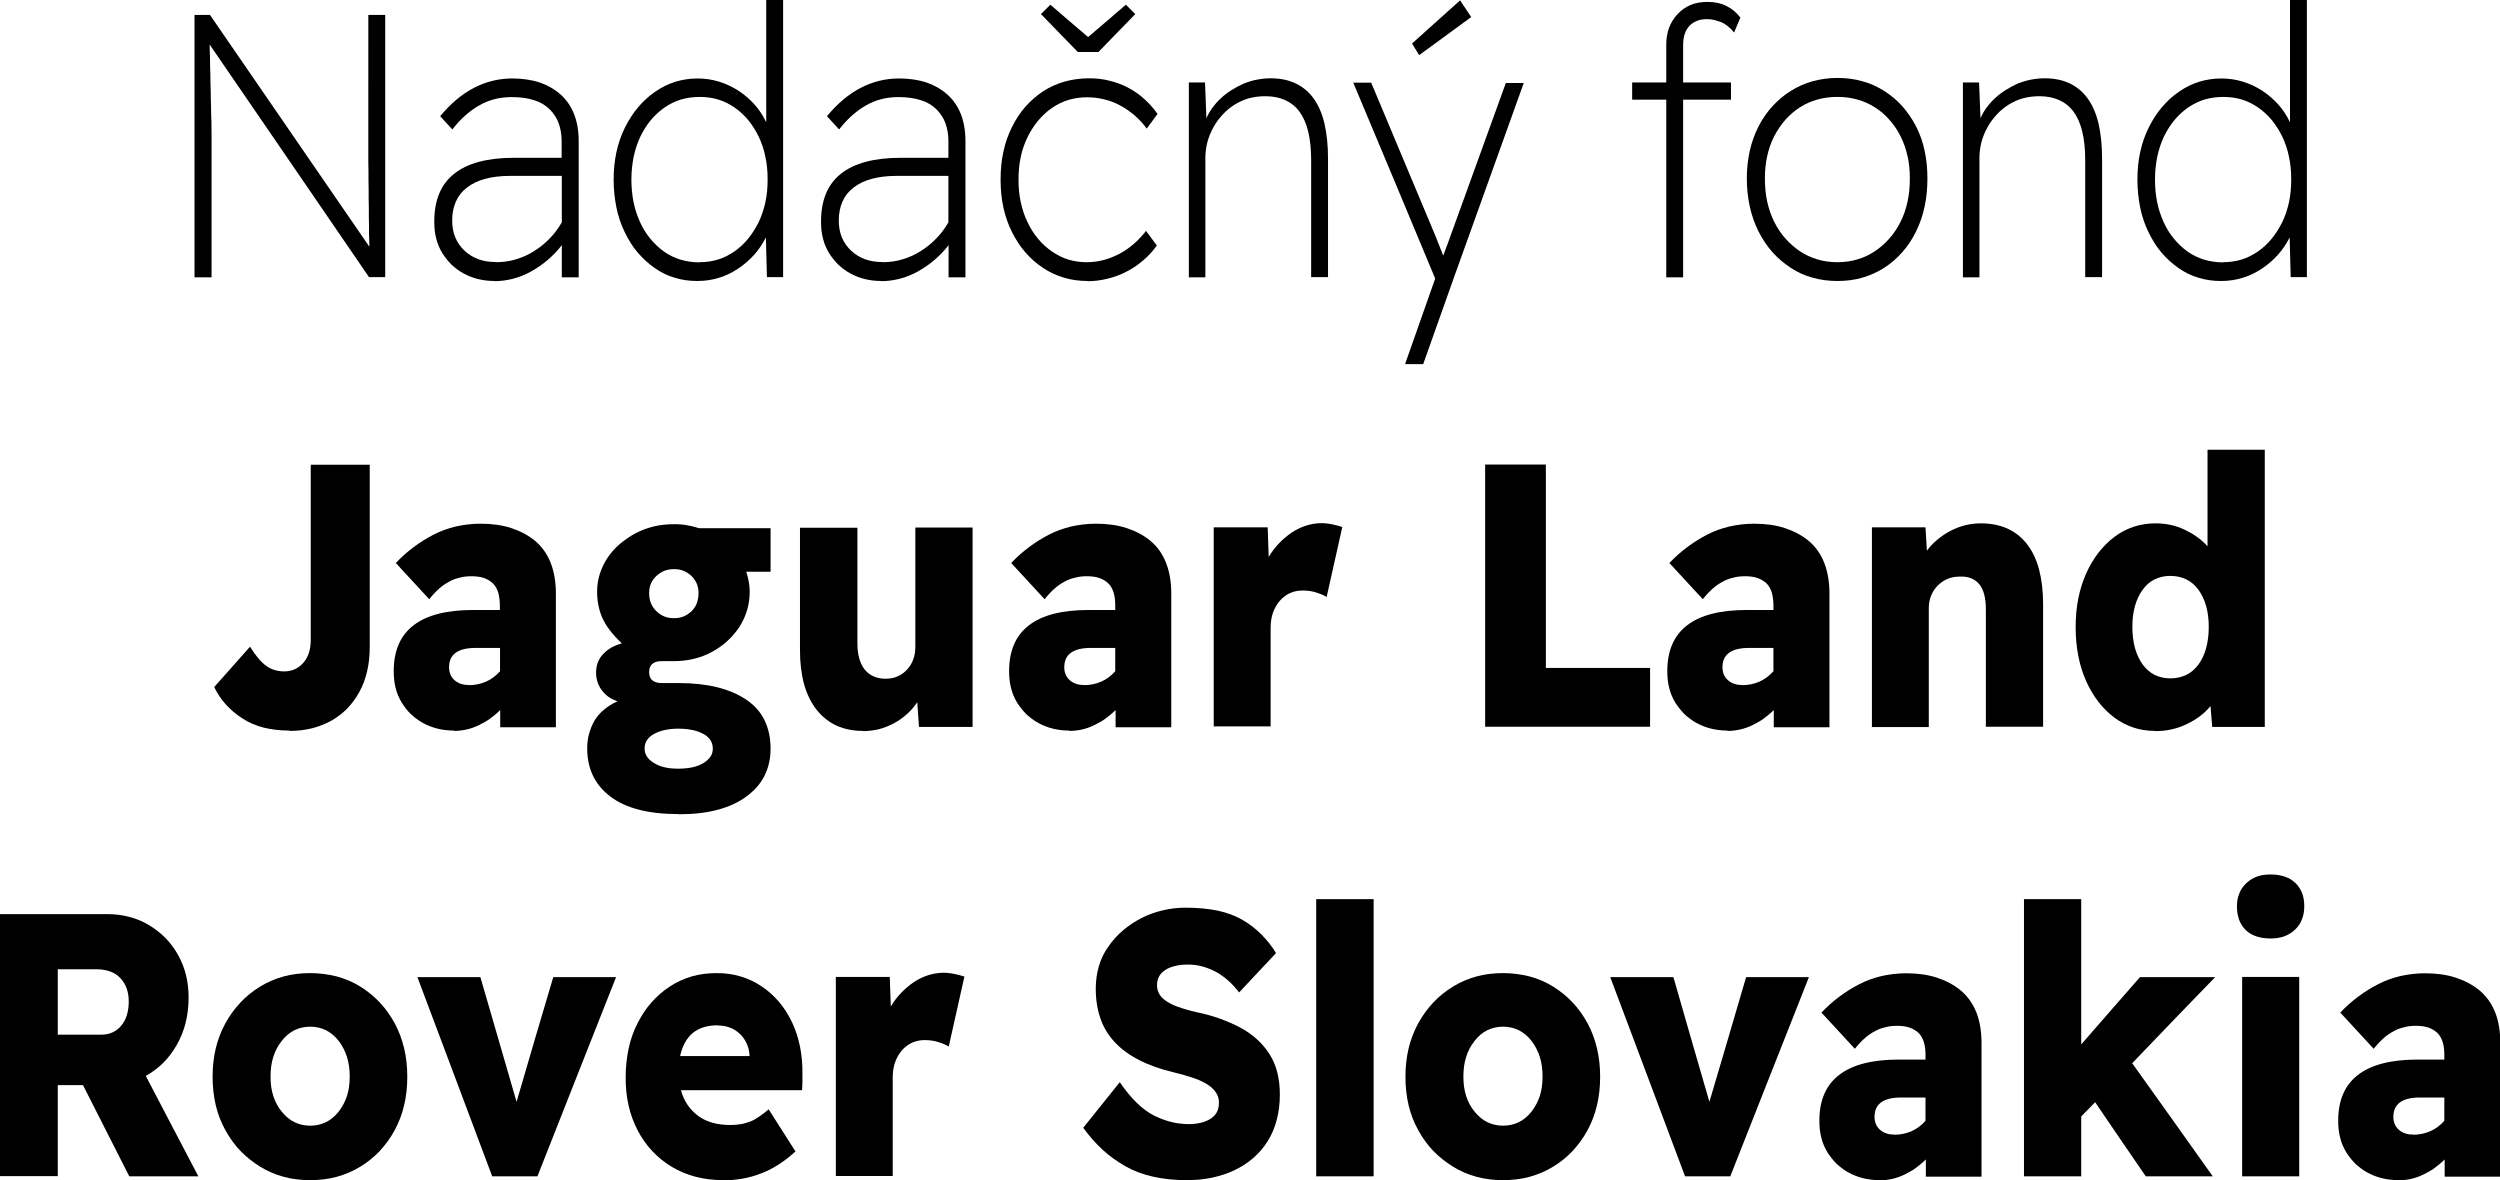
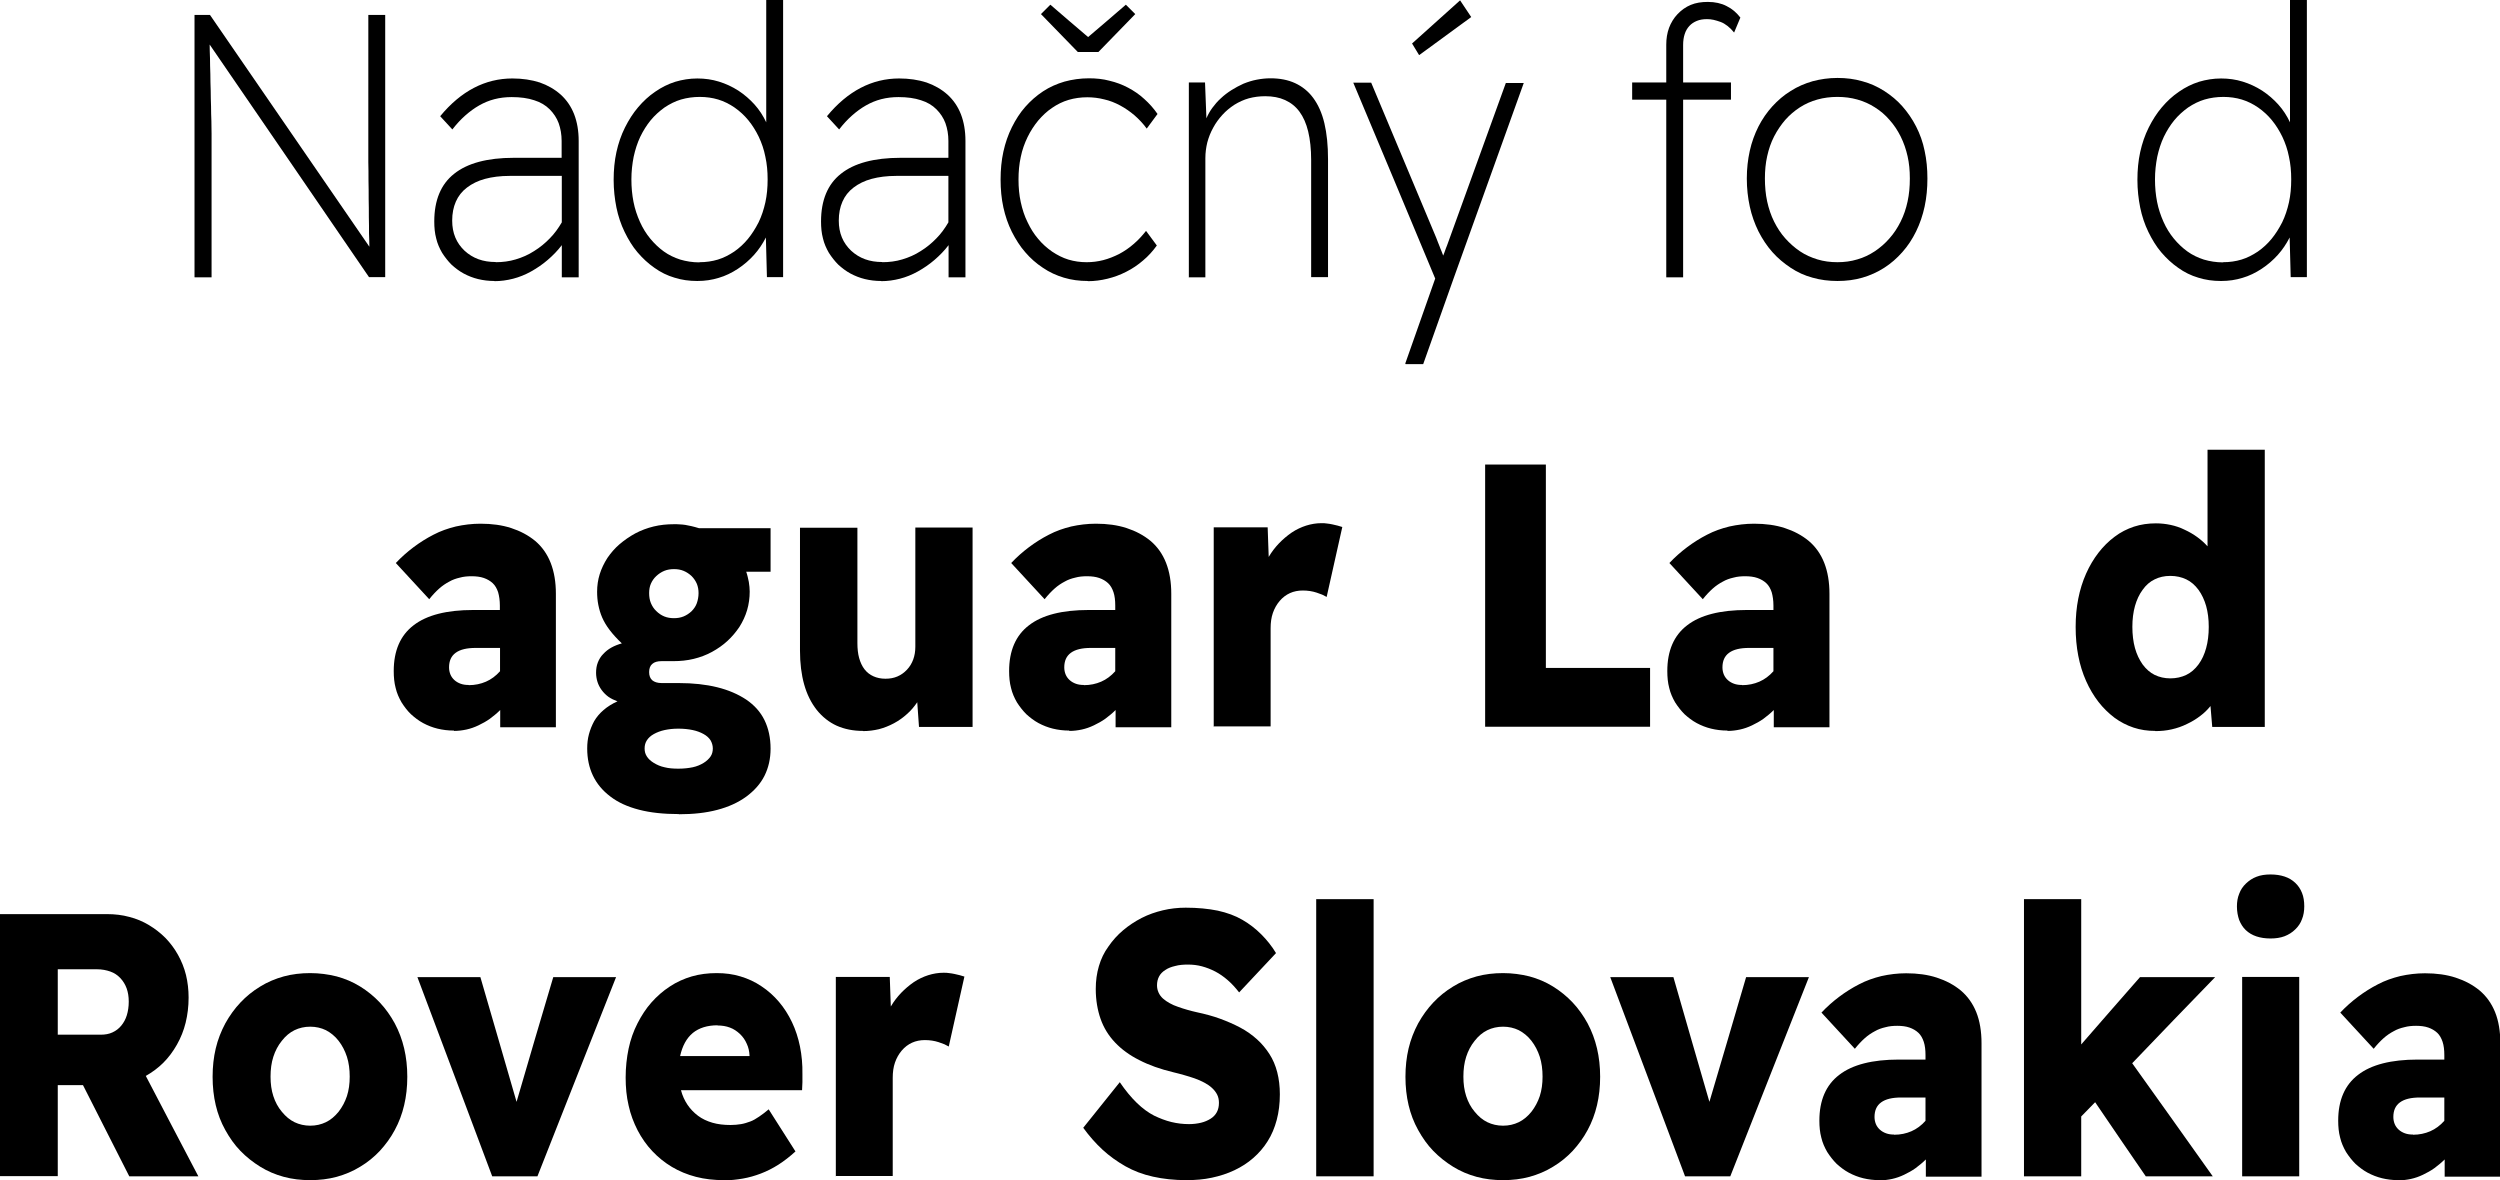
<svg xmlns="http://www.w3.org/2000/svg" id="Layer_2" data-name="Layer 2" viewBox="0 0 143.69 67.83">
  <g id="Layer_1-2" data-name="Layer 1">
    <g>
      <path d="M11.18,15.93V.86h.89l4.58,6.66,4.58,6.66c0-.23-.01-.49-.02-.77,0-.29,0-.6-.01-.94,0-.34,0-.69-.01-1.04,0-.35,0-.71-.01-1.07,0-.36,0-.71-.01-1.04,0-.33,0-.65,0-.96,0-.3,0-.57,0-.81,0-.23,0-.43,0-.6V.86h.97v15.07h-.93l-4.58-6.69-4.58-6.68c0,.25.01.52.02.8,0,.28.01.58.02.9,0,.32.01.63.02.94,0,.31.01.61.02.92,0,.3.01.58.02.84s0,.5.01.72c0,.22,0,.4,0,.54,0,.14,0,.24,0,.31v7.41h-.97Z" />
      <path d="M28.41,16.15c-.33,0-.64-.04-.93-.11-.29-.07-.57-.18-.83-.32-.26-.14-.49-.32-.7-.51-.2-.2-.38-.43-.54-.68-.15-.26-.27-.53-.34-.83-.08-.3-.11-.62-.11-.97,0-1.22.38-2.14,1.14-2.74.76-.61,1.91-.92,3.43-.92h2.75v-.97c0-.37-.06-.71-.17-1.02-.11-.3-.29-.57-.52-.8-.23-.23-.53-.41-.89-.52-.36-.12-.79-.18-1.29-.18-.35,0-.68.04-.99.12-.31.08-.6.2-.88.36-.28.16-.54.35-.8.58-.26.23-.5.49-.74.8l-.35-.38-.35-.38c.6-.73,1.25-1.27,1.94-1.63.69-.36,1.43-.54,2.21-.54.58,0,1.1.08,1.57.23.46.16.86.39,1.21.7.34.31.6.69.77,1.13.17.44.26.95.26,1.53v7.84h-.97v-1.85c-.24.32-.52.6-.81.85-.29.25-.61.47-.95.66-.34.19-.69.33-1.04.42-.35.09-.71.14-1.07.14M28.49,15.07c.4,0,.79-.05,1.15-.16.37-.11.72-.26,1.06-.48.34-.21.64-.46.9-.73.27-.27.49-.58.69-.92v-2.67h-3c-.53,0-1,.06-1.41.17-.41.11-.75.28-1.04.5-.29.22-.5.49-.64.81-.14.32-.21.68-.21,1.09,0,.36.06.68.18.97.12.29.3.54.53.76.24.22.5.38.8.49.3.11.63.16.99.16" />
      <path d="M40.07,16.15c-.46,0-.89-.06-1.3-.19-.41-.12-.8-.31-1.16-.57-.36-.25-.68-.55-.97-.89-.29-.34-.53-.74-.74-1.17s-.37-.91-.47-1.4c-.1-.5-.16-1.03-.16-1.59s.05-1.1.16-1.6c.11-.5.27-.97.49-1.41.22-.44.47-.83.76-1.17.29-.34.61-.64.98-.89.36-.25.74-.44,1.15-.57.4-.12.83-.19,1.27-.19s.85.06,1.24.18c.39.12.76.29,1.12.52.35.23.66.5.93.8.27.3.49.64.67,1.02V0h.97v15.93h-.93l-.03-1.14-.03-1.14c-.19.37-.41.7-.68,1-.27.3-.58.57-.93.8-.35.23-.72.41-1.1.52-.39.12-.79.18-1.22.18M40.21,15.07c.37,0,.72-.05,1.05-.15.33-.1.64-.26.94-.46.29-.2.56-.45.79-.73.23-.28.43-.6.61-.95.17-.35.3-.74.39-1.15.09-.41.13-.85.13-1.32s-.04-.89-.13-1.3c-.08-.41-.21-.79-.38-1.15-.17-.35-.37-.67-.6-.95-.23-.28-.49-.52-.79-.73-.29-.2-.61-.36-.94-.46-.33-.1-.69-.15-1.06-.15s-.74.05-1.08.15c-.34.1-.65.26-.95.46-.29.21-.56.45-.79.73-.23.28-.43.6-.6.95-.17.36-.29.74-.38,1.15-.08.41-.13.84-.13,1.3s.04.88.12,1.29.21.79.37,1.15c.16.36.36.68.59.96.23.28.49.53.78.74.29.21.61.36.95.47.34.1.71.16,1.09.16" />
      <path d="M50.64,16.15c-.33,0-.64-.04-.93-.11-.29-.07-.57-.18-.83-.32-.26-.14-.49-.32-.7-.51-.2-.2-.38-.43-.54-.68-.15-.26-.27-.53-.34-.83-.08-.3-.11-.62-.11-.97,0-1.22.38-2.14,1.14-2.74.76-.61,1.91-.92,3.43-.92h2.75v-.97c0-.37-.06-.71-.17-1.02-.11-.3-.29-.57-.52-.8-.23-.23-.53-.41-.89-.52-.36-.12-.79-.18-1.29-.18-.35,0-.68.04-.99.12-.31.08-.6.2-.88.36-.28.16-.54.35-.8.58-.26.23-.5.49-.74.8l-.35-.38-.35-.38c.6-.73,1.25-1.27,1.94-1.63.69-.36,1.43-.54,2.21-.54.58,0,1.1.08,1.57.23.46.16.86.39,1.21.7.34.31.6.69.77,1.13.17.44.26.95.26,1.53v7.84h-.97v-1.85c-.24.32-.52.6-.81.85-.29.25-.61.47-.95.66-.34.19-.69.33-1.04.42-.35.09-.71.14-1.07.14M50.71,15.07c.4,0,.79-.05,1.15-.16.37-.11.72-.26,1.06-.48.34-.21.64-.46.9-.73.27-.27.49-.58.69-.92v-2.67h-3c-.53,0-1,.06-1.41.17-.41.11-.75.28-1.04.5-.29.22-.5.49-.64.81-.14.32-.21.68-.21,1.09,0,.36.06.68.18.97.12.29.3.54.53.76.24.22.5.38.8.49.3.11.63.16.99.16" />
      <path d="M62.52,16.15c-.48,0-.94-.06-1.37-.19-.43-.13-.83-.31-1.21-.57-.38-.25-.72-.55-1.01-.89-.3-.34-.55-.74-.77-1.17-.22-.44-.38-.91-.49-1.41-.11-.5-.16-1.04-.16-1.6s.05-1.1.16-1.6c.11-.5.27-.97.49-1.41.22-.44.47-.83.77-1.17.3-.34.64-.64,1.02-.89.38-.25.79-.43,1.23-.56.44-.12.91-.19,1.41-.19.41,0,.81.04,1.18.14.38.09.73.22,1.07.4.34.18.65.39.93.65.28.25.54.54.76.86l-.31.42-.31.42c-.21-.29-.45-.54-.7-.76-.26-.22-.53-.41-.83-.57-.3-.16-.6-.28-.92-.35-.31-.08-.64-.12-.96-.12-.38,0-.74.05-1.08.15s-.66.26-.95.46c-.3.2-.56.45-.8.73-.23.28-.44.6-.61.95-.17.35-.31.74-.39,1.14-.09.41-.13.84-.13,1.3s.04.89.13,1.3c.09.41.21.79.39,1.15.17.36.37.68.61.96.23.28.5.52.8.73.3.2.61.36.94.46.33.1.68.15,1.05.15.32,0,.64-.04.95-.12.31-.08.61-.2.91-.35.3-.16.58-.35.83-.57.26-.22.5-.48.72-.76l.31.42.31.42c-.23.32-.49.61-.79.86-.29.25-.61.47-.97.65-.35.18-.71.31-1.08.4-.37.09-.74.14-1.12.14M61.95,2.99l-1.06-1.09-1.06-1.09.27-.27.27-.27,1.08.93,1.09.93,1.09-.93,1.08-.93.27.27.27.27-1.06,1.09-1.06,1.09h-1.2Z" />
      <path d="M68.33,15.93V4.74h.93l.04,1.03.04,1.03c.09-.21.2-.41.34-.6.14-.19.3-.38.49-.55.19-.18.39-.33.61-.47.22-.14.45-.26.69-.37.25-.1.5-.18.76-.23.26-.05.52-.08.79-.08.54,0,1.01.09,1.42.28.41.19.76.47,1.04.85.28.38.5.86.64,1.45.14.59.21,1.28.21,2.07v6.78h-.97v-6.74c0-.62-.06-1.17-.17-1.63-.11-.46-.28-.84-.5-1.14-.22-.3-.5-.52-.83-.67-.33-.15-.71-.22-1.14-.22-.33,0-.64.04-.94.12-.29.08-.57.21-.83.37-.26.17-.49.36-.69.58-.2.22-.38.46-.53.74-.15.27-.26.55-.34.85-.07.29-.11.59-.11.9v6.85h-.97Z" />
      <path d="M80.77,20.89l.86-2.44.86-2.44-2.35-5.63-2.36-5.63h1.03l1.87,4.46,1.87,4.46c.03.09.06.17.1.26s.07.17.1.25c.03.08.06.17.1.25.03.09.06.17.1.26.02-.05.04-.1.06-.15.02-.05.03-.1.05-.14.02-.05.03-.09.05-.14.02-.05.04-.1.06-.15l1.69-4.67,1.69-4.67h1.03l-2.01,5.6-2.01,5.6-.88,2.48-.88,2.48h-1.01ZM81.56,3.16l-.2-.33-.2-.33,1.38-1.24,1.38-1.24.32.48.32.48-1.49,1.09-1.49,1.09Z" />
      <path d="M95.77,15.93V5.73h-1.96v-.99h1.96v-2.17c0-.35.05-.67.16-.97.11-.29.27-.56.49-.79.22-.23.47-.41.76-.53.29-.12.61-.17.98-.17.21,0,.4.02.58.06.18.04.35.1.5.18.16.08.3.17.43.28.13.11.25.24.36.38l-.18.43-.18.43c-.12-.15-.25-.28-.38-.38s-.26-.18-.4-.23-.27-.09-.4-.12c-.13-.03-.26-.04-.38-.04-.22,0-.41.03-.58.1-.17.07-.31.16-.43.29-.12.13-.21.28-.27.47-.06.18-.09.39-.09.63v2.15h2.75v.99h-2.75v10.21h-.97Z" />
      <path d="M105.61,16.15c-.5,0-.98-.06-1.43-.19-.45-.12-.87-.31-1.26-.57s-.74-.55-1.05-.9c-.31-.35-.57-.74-.8-1.19-.22-.45-.39-.92-.5-1.43-.11-.51-.17-1.04-.17-1.61s.06-1.09.17-1.59c.11-.5.28-.96.5-1.4.22-.43.49-.82.8-1.16.31-.34.66-.64,1.05-.88.39-.25.81-.43,1.26-.56.45-.12.92-.19,1.43-.19s.98.06,1.43.19c.45.12.87.31,1.26.56.39.25.74.54,1.04.88.3.34.57.73.79,1.16.22.43.39.9.49,1.4.11.5.16,1.03.16,1.59s-.05,1.1-.16,1.61c-.11.51-.27.98-.49,1.43-.22.45-.48.84-.79,1.19-.31.35-.65.65-1.04.9s-.81.44-1.26.57c-.45.13-.92.19-1.43.19M105.61,15.07c.4,0,.78-.05,1.14-.16.36-.1.69-.26,1.01-.47.31-.21.59-.45.84-.74.25-.28.46-.6.64-.96s.31-.74.4-1.16c.09-.41.13-.85.13-1.32s-.04-.88-.13-1.28c-.09-.4-.22-.78-.4-1.14s-.39-.67-.64-.95c-.24-.28-.52-.52-.84-.72-.31-.2-.65-.35-1.01-.45-.36-.1-.73-.15-1.14-.15s-.79.05-1.15.15c-.36.1-.7.25-1.01.45-.31.2-.59.44-.84.72-.24.28-.46.6-.64.95-.18.35-.31.73-.4,1.14-.09.4-.13.83-.13,1.28s.04.91.13,1.32c.09.41.22.8.4,1.16.18.36.39.68.64.96.25.28.53.53.84.74.31.21.65.36,1.01.47s.74.16,1.15.16" />
-       <path d="M112.82,15.93V4.74h.93l.04,1.03.04,1.03c.09-.21.2-.41.34-.6.14-.19.3-.38.49-.55.19-.18.39-.33.61-.47.22-.14.45-.26.69-.37.25-.1.5-.18.76-.23.26-.05.52-.08.79-.08.54,0,1.01.09,1.42.28.41.19.76.47,1.04.85.28.38.5.86.64,1.45.14.59.21,1.28.21,2.07v6.78h-.97v-6.74c0-.62-.06-1.17-.17-1.63-.11-.46-.28-.84-.5-1.14-.22-.3-.5-.52-.83-.67-.33-.15-.71-.22-1.14-.22-.33,0-.64.04-.94.12-.29.08-.57.21-.83.37-.26.17-.49.36-.69.58-.2.22-.38.46-.53.74-.15.27-.26.55-.34.85-.07.29-.11.59-.11.9v6.85h-.97Z" />
      <path d="M127.65,16.15c-.46,0-.89-.06-1.3-.19-.41-.12-.8-.31-1.16-.57-.36-.25-.68-.55-.97-.89-.29-.34-.53-.74-.74-1.17s-.37-.91-.47-1.4c-.1-.5-.16-1.03-.16-1.59s.05-1.1.16-1.6c.11-.5.27-.97.49-1.41.22-.44.47-.83.76-1.17.29-.34.61-.64.98-.89.36-.25.74-.44,1.15-.57.4-.12.83-.19,1.27-.19s.85.06,1.24.18c.39.12.76.29,1.12.52.35.23.66.5.93.8.27.3.49.64.67,1.02V0h.97v15.93h-.93l-.03-1.14-.03-1.14c-.19.37-.41.7-.68,1-.27.3-.58.57-.93.8-.35.23-.72.41-1.1.52-.39.12-.79.18-1.22.18M127.78,15.07c.37,0,.72-.05,1.05-.15.33-.1.64-.26.94-.46.29-.2.56-.45.79-.73.23-.28.43-.6.61-.95.17-.35.3-.74.39-1.15.09-.41.13-.85.13-1.32s-.04-.89-.13-1.3c-.08-.41-.21-.79-.38-1.15-.17-.35-.37-.67-.6-.95-.23-.28-.49-.52-.79-.73-.29-.2-.61-.36-.94-.46-.33-.1-.69-.15-1.06-.15s-.74.05-1.08.15c-.34.1-.65.26-.95.46-.29.21-.56.45-.79.73-.23.28-.43.6-.6.95-.17.36-.29.74-.38,1.15-.08.41-.13.84-.13,1.3s.04.88.12,1.29.21.79.37,1.15c.16.36.36.68.59.96.23.28.49.53.78.74.29.21.61.36.95.47.34.1.71.16,1.09.16" />
-       <path d="M16.63,41.99c-.54,0-1.03-.06-1.48-.17-.45-.12-.86-.29-1.22-.53-.36-.23-.68-.5-.95-.8-.27-.3-.49-.63-.67-1l1.03-1.16,1.03-1.16c.16.26.32.48.47.66s.31.33.46.44c.15.11.31.19.48.24.17.05.35.08.55.08.22,0,.42-.04.6-.12.18-.08.35-.2.49-.36.15-.16.25-.35.33-.57.07-.22.11-.47.11-.75v-10.08h3.39v10.49c0,.5-.05.96-.15,1.38-.1.43-.24.82-.44,1.18s-.43.68-.69.95c-.27.28-.58.51-.92.71-.35.19-.72.34-1.12.44-.4.1-.83.15-1.29.15" />
      <path d="M26.08,41.99c-.33,0-.64-.04-.93-.11-.29-.07-.57-.18-.83-.32-.26-.14-.49-.32-.7-.51-.21-.2-.38-.43-.54-.68-.15-.26-.27-.53-.34-.83-.08-.3-.11-.62-.11-.97,0-1.17.38-2.05,1.14-2.63.76-.59,1.91-.88,3.43-.88h1.53v-.26c0-.29-.04-.55-.1-.76-.07-.21-.17-.39-.31-.52-.14-.13-.31-.23-.51-.3-.2-.07-.44-.1-.7-.1-.24,0-.47.02-.68.08-.22.05-.42.12-.61.23-.19.1-.39.23-.58.4-.19.17-.38.37-.57.61l-.96-1.04-.96-1.04c.32-.34.66-.64,1.02-.91s.74-.51,1.15-.72c.4-.21.83-.36,1.28-.47.45-.1.93-.16,1.42-.16.65,0,1.24.08,1.76.25.52.17.98.41,1.38.74.39.33.69.75.89,1.26s.3,1.1.3,1.78v7.67h-3.2v-.99c-.19.19-.39.35-.59.5-.21.15-.43.27-.66.38-.23.11-.46.19-.69.24-.23.05-.47.08-.71.08M26.94,39.38c.36,0,.69-.07.99-.2.3-.13.57-.33.81-.6v-1.34h-1.4c-.51,0-.89.09-1.15.28-.26.19-.38.47-.38.84,0,.15.03.29.08.41.05.12.13.23.23.32.1.09.22.16.36.21.14.05.29.07.46.07" />
      <path d="M39.01,46.79c-.86,0-1.63-.08-2.28-.25-.66-.17-1.21-.42-1.65-.76-.45-.34-.78-.74-1-1.2-.22-.46-.33-.98-.33-1.56,0-.29.03-.56.1-.82.07-.26.17-.51.3-.75.14-.24.32-.45.54-.64.22-.19.49-.36.8-.5-.19-.07-.36-.15-.52-.26-.15-.11-.28-.24-.39-.39-.11-.15-.19-.31-.24-.47-.05-.16-.08-.34-.08-.52,0-.22.03-.41.1-.59.07-.18.17-.35.31-.49.14-.15.29-.27.47-.37.18-.1.38-.18.6-.24-.28-.27-.51-.52-.7-.77-.19-.25-.33-.49-.43-.72-.1-.23-.17-.47-.22-.72-.05-.25-.07-.5-.07-.76,0-.35.05-.69.15-1.01.1-.32.25-.63.44-.93.2-.29.43-.56.7-.79.27-.23.57-.44.9-.62.34-.18.69-.31,1.06-.4.37-.09.76-.13,1.17-.13.12,0,.23,0,.34.01.11,0,.21.02.31.03.1.02.22.04.35.07.13.03.28.07.44.12h4.11v2.5h-1.4c.07.2.11.4.15.59.03.19.05.38.05.55,0,.37-.05.73-.15,1.07-.1.34-.25.66-.44.96-.2.3-.43.57-.69.81-.26.24-.56.45-.89.63-.33.18-.68.31-1.05.4-.37.09-.76.13-1.16.13h-.68c-.24,0-.42.05-.54.16-.12.1-.18.26-.18.47s.06.36.18.47c.12.1.3.16.54.16h.99c.82,0,1.55.08,2.2.24.65.16,1.2.4,1.67.71.47.32.82.71,1.05,1.18.23.47.35,1.02.35,1.64,0,.58-.12,1.1-.35,1.56-.23.46-.59.86-1.05,1.2-.47.34-1.02.59-1.67.76-.64.17-1.38.25-2.2.25M38.99,44.18c.3,0,.58-.03.82-.08.24-.05.45-.14.63-.25.18-.11.31-.24.4-.37s.13-.29.13-.46-.05-.33-.13-.47c-.09-.14-.22-.26-.4-.36-.18-.1-.39-.18-.63-.23-.24-.05-.51-.08-.82-.08s-.55.03-.79.08c-.23.05-.44.13-.62.23-.18.1-.31.22-.4.36-.09.14-.13.29-.13.47s.04.32.13.46.22.26.4.37c.18.11.38.2.62.25.23.06.5.08.79.08M38.74,35.53c.2,0,.38-.03.55-.1.17-.07.32-.17.46-.3.13-.13.24-.29.3-.46s.1-.37.1-.58c0-.19-.03-.37-.1-.54-.07-.16-.17-.31-.3-.44-.14-.13-.29-.23-.46-.3s-.35-.1-.55-.1-.39.03-.56.1c-.17.07-.32.17-.46.3-.14.13-.24.28-.31.44-.07.16-.1.34-.1.54,0,.21.03.4.1.57.07.17.17.33.31.46.14.14.29.24.46.31.17.07.36.1.56.1" />
      <path d="M49.61,42.01c-.57,0-1.07-.1-1.52-.3-.44-.2-.83-.51-1.15-.91-.32-.41-.56-.89-.72-1.46-.16-.57-.24-1.22-.24-1.95v-7.06h3.3v6.63c0,.32.03.61.1.86.07.25.17.47.31.65.14.18.31.31.51.4.2.09.43.14.69.14s.48-.04.69-.13c.21-.09.39-.22.55-.39.16-.17.28-.37.36-.59.08-.22.12-.46.12-.73v-6.85h3.29v11.46h-3.08l-.05-.71-.05-.71c-.17.25-.36.48-.59.68-.22.2-.47.38-.75.53-.28.15-.56.26-.86.34-.3.07-.6.11-.92.11" />
      <path d="M61.45,41.99c-.33,0-.64-.04-.93-.11-.29-.07-.57-.18-.83-.32-.26-.14-.49-.32-.7-.51-.2-.2-.38-.43-.54-.68-.15-.26-.27-.53-.34-.83-.08-.3-.11-.62-.11-.97,0-1.17.38-2.05,1.14-2.63.76-.59,1.91-.88,3.43-.88h1.53v-.26c0-.29-.03-.55-.1-.76-.07-.21-.17-.39-.31-.52-.14-.13-.31-.23-.51-.3-.2-.07-.44-.1-.7-.1-.24,0-.47.02-.68.08-.22.05-.42.12-.61.23-.19.1-.39.23-.58.4-.19.17-.38.37-.57.61l-.96-1.04-.96-1.04c.32-.34.66-.64,1.02-.91s.74-.51,1.15-.72c.4-.21.83-.36,1.28-.47.45-.1.93-.16,1.42-.16.65,0,1.24.08,1.76.25.52.17.98.41,1.38.74.39.33.69.75.89,1.26s.3,1.1.3,1.78v7.67h-3.2v-.99c-.19.19-.39.35-.59.5-.21.15-.43.27-.66.38-.23.11-.46.19-.69.24-.23.05-.47.08-.71.08M62.3,39.38c.36,0,.69-.07.99-.2.3-.13.57-.33.81-.6v-1.34h-1.4c-.51,0-.89.09-1.15.28-.26.19-.38.47-.38.84,0,.15.03.29.08.41.05.12.13.23.23.32.1.09.22.16.36.21.14.05.29.07.46.07" />
      <path d="M69.76,41.77v-11.46h3.1l.03.85.03.85c.17-.29.37-.55.59-.78.22-.23.47-.44.73-.62.27-.18.55-.31.83-.4.29-.09.58-.14.88-.14.11,0,.22,0,.32.02.11.01.21.03.31.05.1.02.2.05.3.07.09.03.18.05.27.08l-.45,2.01-.45,2.01c-.07-.04-.16-.08-.25-.13-.1-.04-.21-.08-.33-.12-.12-.04-.25-.07-.38-.09-.13-.02-.27-.03-.41-.03-.27,0-.52.05-.74.15-.22.1-.42.25-.59.45s-.3.43-.39.69c-.09.26-.13.55-.13.88v5.64h-3.29Z" />
      <polygon points="85.36 41.77 85.36 34.24 85.36 26.7 87.11 26.7 88.85 26.7 88.85 32.54 88.85 38.39 91.84 38.39 94.84 38.39 94.84 40.08 94.84 41.77 90.1 41.77 85.36 41.77" />
      <path d="M99.28,41.99c-.33,0-.64-.04-.93-.11-.29-.07-.57-.18-.83-.32-.26-.14-.49-.32-.7-.51-.2-.2-.38-.43-.54-.68-.15-.26-.27-.53-.34-.83-.08-.3-.11-.62-.11-.97,0-1.17.38-2.05,1.14-2.63.76-.59,1.91-.88,3.43-.88h1.53v-.26c0-.29-.04-.55-.1-.76-.07-.21-.17-.39-.31-.52-.14-.13-.31-.23-.51-.3-.2-.07-.44-.1-.7-.1-.24,0-.47.02-.68.08-.22.05-.42.12-.61.23-.19.1-.39.23-.58.4-.19.17-.38.37-.57.61l-.96-1.04-.96-1.04c.32-.34.66-.64,1.02-.91s.74-.51,1.15-.72c.4-.21.83-.36,1.28-.47.45-.1.93-.16,1.42-.16.65,0,1.24.08,1.76.25.52.17.98.41,1.38.74.39.33.69.75.89,1.26s.3,1.1.3,1.78v7.67h-3.2v-.99c-.19.19-.39.35-.59.5-.21.15-.43.27-.66.38-.23.11-.46.19-.69.24-.23.05-.47.08-.71.08M100.13,39.38c.36,0,.69-.07.99-.2.3-.13.57-.33.81-.6v-1.34h-1.4c-.51,0-.89.09-1.15.28-.26.19-.38.47-.38.84,0,.15.03.29.08.41.05.12.13.23.23.32.1.09.22.16.36.21.14.05.29.07.46.07" />
-       <path d="M107.59,41.77v-11.46h3.08l.04.67.04.67c.18-.24.38-.45.61-.64.23-.19.48-.36.75-.5.27-.14.56-.25.84-.32.29-.07.59-.11.89-.11.58,0,1.09.1,1.54.3.44.2.82.5,1.13.9s.54.89.69,1.46c.15.58.23,1.24.23,1.99v7.04h-3.29v-6.74c0-.65-.12-1.13-.37-1.44s-.62-.47-1.12-.45c-.26,0-.49.04-.71.13-.21.09-.4.22-.57.39-.17.17-.29.36-.38.58-.08.21-.13.44-.13.7v6.85h-3.28Z" />
      <path d="M123.87,42.01c-.44,0-.85-.06-1.24-.19-.39-.13-.76-.32-1.1-.57-.34-.26-.65-.56-.92-.91-.27-.35-.51-.75-.71-1.2-.2-.45-.35-.93-.45-1.45-.1-.52-.15-1.06-.15-1.65s.05-1.12.15-1.63c.1-.51.25-.99.45-1.44.2-.45.44-.85.71-1.2.27-.35.58-.66.93-.92.34-.26.72-.45,1.11-.58.4-.13.82-.19,1.26-.19.29,0,.57.03.85.09s.55.15.81.28c.26.12.5.26.72.42s.41.33.59.53v-5.55h3.29v15.93h-3.02l-.05-.6-.05-.6c-.17.21-.36.4-.59.57-.22.17-.48.33-.76.46-.28.14-.57.24-.88.31-.3.07-.62.1-.95.1M124.74,38.99c.34,0,.65-.07.92-.2s.5-.33.7-.6c.2-.27.34-.58.44-.94.1-.36.15-.77.15-1.22s-.05-.84-.15-1.2c-.1-.35-.25-.67-.44-.93-.2-.27-.43-.47-.7-.6s-.58-.2-.92-.2-.64.07-.9.2c-.27.13-.5.33-.69.6-.2.27-.34.58-.44.93-.1.36-.15.76-.15,1.2s.05.86.15,1.22c.1.36.25.67.44.94.2.27.43.47.69.6.27.13.57.2.9.2" />
      <path d="M0,67.61v-15.07h6.16c.44,0,.87.05,1.27.16.4.1.78.26,1.13.47.35.21.67.46.95.74.28.29.52.61.72.97.2.36.36.75.46,1.16.1.41.15.85.15,1.3,0,.51-.06.99-.17,1.44-.11.45-.28.87-.5,1.26-.22.39-.48.74-.78,1.04s-.64.55-1.01.76l1.51,2.89,1.51,2.88h-3.97l-1.33-2.62-1.33-2.62h-1.45v5.23H0ZM3.31,59.47h2.48c.25,0,.48-.04.67-.13.2-.09.37-.22.51-.39.14-.17.25-.37.32-.6.07-.23.11-.49.11-.78s-.04-.53-.12-.76c-.08-.22-.2-.42-.36-.59-.16-.17-.35-.3-.58-.38-.23-.08-.48-.13-.77-.13h-2.25v3.75Z" />
      <path d="M17.83,67.83c-.54,0-1.04-.06-1.52-.19-.48-.13-.93-.32-1.35-.58-.42-.26-.8-.56-1.14-.91s-.62-.75-.87-1.2c-.25-.45-.43-.92-.55-1.43-.12-.51-.18-1.05-.18-1.63s.06-1.12.18-1.63c.12-.51.31-.99.55-1.44.25-.45.54-.85.87-1.2.33-.35.71-.66,1.14-.92.42-.26.88-.45,1.35-.58.48-.13.99-.19,1.52-.19s1.04.07,1.52.19c.48.13.93.32,1.35.58.42.26.8.57,1.13.92.33.35.62.76.86,1.2.24.45.42.93.54,1.44.12.51.18,1.05.18,1.63s-.06,1.12-.18,1.63c-.12.51-.3.99-.54,1.43-.24.45-.53.84-.86,1.2-.33.35-.71.66-1.13.91-.42.26-.88.45-1.35.58-.48.13-.99.19-1.52.19M17.83,64.7c.33,0,.63-.07.9-.2s.51-.33.73-.6c.21-.27.37-.57.48-.9.11-.34.16-.71.16-1.12s-.05-.8-.16-1.14c-.11-.34-.27-.65-.48-.92-.21-.27-.46-.47-.73-.61-.27-.13-.57-.2-.9-.2s-.63.07-.9.2c-.27.13-.52.34-.73.61-.22.27-.38.58-.49.92-.11.34-.16.72-.16,1.14s.05.78.16,1.12c.11.34.27.64.49.9.22.27.46.47.73.6.27.13.58.2.9.2" />
      <polygon points="28.29 67.61 26.14 61.88 23.99 56.16 25.8 56.16 27.61 56.16 28.65 59.74 29.69 63.33 30.74 59.74 31.8 56.16 33.6 56.16 35.41 56.16 33.15 61.88 30.89 67.61 29.59 67.61 28.29 67.61" />
      <path d="M41.61,67.83c-.58,0-1.11-.06-1.61-.19-.5-.13-.96-.32-1.38-.57-.42-.25-.8-.56-1.13-.91-.33-.35-.61-.75-.84-1.19-.23-.45-.41-.92-.52-1.43-.12-.51-.17-1.04-.17-1.61s.06-1.14.17-1.66c.11-.52.28-1,.51-1.45.23-.45.49-.85.8-1.2.31-.35.66-.66,1.06-.92.39-.26.82-.45,1.26-.58.45-.13.93-.19,1.43-.19s.94.06,1.37.19c.43.13.83.31,1.21.57.38.25.71.55,1,.89.29.34.54.73.75,1.17.21.44.36.91.46,1.4.1.5.15,1.03.14,1.59v.46s-.02.46-.02.46h-6.96c.08.31.21.59.37.83.16.24.37.46.61.64.24.18.52.31.83.4.31.09.66.13,1.04.13.21,0,.42-.02.6-.05.19-.03.36-.09.53-.15s.33-.16.51-.28c.18-.12.36-.26.55-.42l.77,1.21.77,1.21c-.32.29-.65.55-.98.76-.33.21-.67.38-1.01.51-.34.13-.69.23-1.04.29-.35.06-.7.1-1.06.1M41.24,58.93c-.59,0-1.06.15-1.42.44-.36.3-.6.74-.73,1.33h3.99v-.02c-.01-.25-.06-.48-.16-.69-.09-.21-.22-.4-.39-.56-.17-.16-.36-.29-.58-.37-.21-.08-.45-.12-.71-.12" />
      <path d="M48.04,67.61v-11.46h3.1l.03.85.03.85c.17-.29.37-.55.59-.78.22-.23.47-.44.73-.62.27-.18.55-.31.83-.4.29-.09.58-.14.88-.14.11,0,.22,0,.32.02.11.01.21.03.31.05.1.02.2.05.3.07.09.03.18.05.27.08l-.45,2.01-.45,2.01c-.07-.04-.16-.08-.25-.13-.1-.04-.21-.08-.33-.12-.12-.04-.25-.07-.38-.09-.13-.02-.27-.03-.41-.03-.27,0-.52.05-.74.15-.22.1-.42.25-.59.45s-.3.43-.39.69c-.09.26-.13.55-.13.88v5.64h-3.29Z" />
      <path d="M68.19,67.83c-.7,0-1.34-.07-1.92-.2-.59-.13-1.11-.33-1.59-.6-.47-.27-.91-.58-1.31-.95-.4-.37-.77-.79-1.11-1.26l1.05-1.31,1.05-1.31c.32.47.65.87.98,1.19.33.32.66.56.99.73.33.16.67.29,1,.37.33.08.67.12,1.01.12.25,0,.48-.03.69-.08.21-.05.39-.13.55-.23.16-.1.28-.23.36-.38.08-.15.12-.33.12-.53,0-.17-.03-.33-.1-.47-.07-.14-.17-.27-.3-.39s-.28-.22-.45-.31c-.17-.09-.35-.17-.55-.24-.2-.07-.4-.13-.61-.19-.2-.06-.41-.11-.61-.16-.75-.18-1.4-.41-1.96-.7-.56-.28-1.02-.62-1.39-1.01-.37-.39-.65-.84-.83-1.35s-.28-1.09-.28-1.73c0-.47.06-.9.18-1.31s.3-.79.55-1.13c.24-.35.52-.66.84-.93.32-.27.68-.51,1.07-.71.39-.2.8-.34,1.22-.44.42-.1.86-.15,1.31-.15.68,0,1.3.06,1.84.17.54.12,1.01.29,1.42.53.4.23.76.51,1.08.83.32.32.61.68.85,1.08l-1.06,1.13-1.06,1.13c-.21-.27-.42-.5-.65-.7-.23-.2-.47-.37-.72-.5-.25-.13-.51-.23-.77-.3-.26-.07-.53-.1-.8-.1s-.52.02-.73.08c-.22.05-.41.12-.57.23-.16.1-.28.22-.36.37-.08.15-.12.32-.12.51,0,.15.03.29.09.42.06.13.14.24.25.34.11.1.24.19.39.27.14.08.3.15.48.21.17.06.35.12.53.17.18.05.36.1.55.14.47.1.92.22,1.33.37.41.15.8.32,1.16.51.36.19.68.42.96.67.28.25.52.54.72.85.2.31.35.66.45,1.05.1.39.15.81.15,1.27,0,.53-.06,1.02-.18,1.47-.12.45-.29.86-.52,1.22-.23.37-.51.69-.83.97s-.68.51-1.08.7c-.4.19-.83.33-1.3.43-.46.1-.95.14-1.46.14" />
      <polygon points="75.65 67.61 75.65 59.64 75.65 51.68 77.3 51.68 78.95 51.68 78.95 59.64 78.95 67.61 77.3 67.61 75.65 67.61" />
      <path d="M86.39,67.83c-.54,0-1.04-.06-1.52-.19-.48-.13-.93-.32-1.35-.58-.42-.26-.8-.56-1.14-.91s-.62-.75-.87-1.2c-.25-.45-.43-.92-.55-1.43-.12-.51-.18-1.05-.18-1.63s.06-1.12.18-1.63c.12-.51.31-.99.55-1.44.25-.45.54-.85.87-1.2.33-.35.71-.66,1.14-.92.42-.26.88-.45,1.35-.58.48-.13.99-.19,1.52-.19s1.04.07,1.52.19c.48.13.93.32,1.35.58.42.26.8.57,1.13.92.33.35.62.76.86,1.2.24.45.42.93.54,1.44.12.51.18,1.05.18,1.63s-.06,1.12-.18,1.63c-.12.51-.3.99-.54,1.43-.24.45-.53.84-.86,1.2-.33.35-.71.66-1.13.91-.42.26-.88.45-1.35.58-.48.13-.99.19-1.52.19M86.39,64.7c.33,0,.63-.07.9-.2s.51-.33.73-.6c.21-.27.37-.57.48-.9.11-.34.16-.71.16-1.12s-.05-.8-.16-1.14c-.11-.34-.27-.65-.48-.92-.21-.27-.46-.47-.73-.61-.27-.13-.57-.2-.9-.2s-.63.07-.9.2c-.27.13-.52.34-.73.61-.22.27-.38.58-.49.92-.11.34-.16.72-.16,1.14s.05.78.16,1.12c.11.34.27.64.49.9.22.27.46.47.73.6.27.13.57.2.9.2" />
      <polygon points="96.85 67.61 94.7 61.88 92.55 56.16 94.36 56.16 96.18 56.16 97.21 59.74 98.25 63.33 99.31 59.74 100.36 56.16 102.16 56.16 103.97 56.16 101.71 61.88 99.45 67.61 98.15 67.61 96.85 67.61" />
      <path d="M108.02,67.83c-.33,0-.64-.04-.93-.11-.29-.07-.57-.18-.83-.32-.26-.14-.49-.32-.7-.51-.2-.2-.38-.43-.54-.68-.15-.26-.27-.53-.34-.83-.08-.3-.11-.62-.11-.97,0-1.17.38-2.05,1.14-2.63.76-.59,1.91-.88,3.43-.88h1.53v-.26c0-.29-.03-.55-.1-.76-.07-.21-.17-.39-.31-.52-.14-.13-.31-.23-.51-.3-.2-.07-.44-.1-.7-.1-.24,0-.47.02-.68.08-.22.05-.42.12-.61.23-.19.1-.39.23-.58.4-.19.17-.38.37-.57.61l-.96-1.04-.96-1.04c.32-.34.66-.64,1.02-.91s.74-.51,1.15-.72c.4-.21.83-.36,1.28-.47.45-.1.93-.16,1.42-.16.65,0,1.24.08,1.76.25.52.17.98.41,1.38.74.39.33.69.75.89,1.25s.3,1.1.3,1.78v7.67h-3.2v-.99c-.19.19-.39.35-.59.5-.21.15-.43.27-.66.38-.23.11-.46.19-.69.24-.23.05-.47.08-.71.08M108.87,65.22c.36,0,.69-.07.99-.2.3-.13.57-.33.81-.6v-1.34h-1.4c-.51,0-.89.09-1.15.28-.26.19-.38.47-.38.84,0,.15.03.29.08.41.05.12.13.23.23.32.1.09.22.16.36.21.14.05.29.07.45.07" />
      <polygon points="116.33 67.61 116.33 59.64 116.33 51.68 117.98 51.68 119.62 51.68 119.62 55.85 119.62 60.03 121.31 58.09 123 56.16 125.16 56.16 127.32 56.16 124.93 58.63 122.55 61.11 124.87 64.36 127.18 67.61 125.25 67.61 123.33 67.61 121.87 65.48 120.42 63.35 120.02 63.76 119.62 64.17 119.62 65.89 119.62 67.61 117.98 67.61 116.33 67.61" />
      <path d="M130.5,53.94c-.3,0-.57-.04-.81-.12-.24-.08-.44-.2-.61-.36-.17-.16-.29-.36-.38-.58-.08-.23-.13-.49-.13-.78,0-.27.04-.51.13-.73.08-.22.21-.42.39-.59s.37-.3.61-.39c.23-.09.5-.13.8-.13s.57.04.81.12c.24.08.44.2.61.36.17.16.3.35.39.58.09.22.13.48.13.77,0,.27-.04.52-.13.74-.08.22-.21.42-.39.59-.17.17-.38.3-.61.39-.24.09-.51.13-.81.13M128.87,67.61v-11.46h3.28v11.46h-3.28Z" />
      <path d="M137.84,67.83c-.33,0-.64-.04-.93-.11-.29-.07-.57-.18-.83-.32-.26-.14-.49-.32-.7-.51-.2-.2-.38-.43-.54-.68-.15-.26-.27-.53-.34-.83-.08-.3-.11-.62-.11-.97,0-1.17.38-2.05,1.14-2.63.76-.59,1.91-.88,3.43-.88h1.53v-.26c0-.29-.03-.55-.1-.76-.07-.21-.17-.39-.31-.52-.14-.13-.31-.23-.51-.3-.2-.07-.44-.1-.7-.1-.24,0-.47.02-.68.08-.22.05-.42.12-.61.23-.19.1-.39.23-.58.4-.19.17-.38.37-.57.61l-.96-1.04-.96-1.04c.32-.34.66-.64,1.02-.91s.74-.51,1.15-.72c.4-.21.83-.36,1.28-.47.45-.1.93-.16,1.42-.16.65,0,1.24.08,1.76.25.52.17.98.41,1.38.74.39.33.69.75.89,1.25s.3,1.1.3,1.78v7.67h-3.2v-.99c-.19.19-.39.35-.59.5-.21.15-.43.27-.66.38-.23.11-.46.19-.69.24-.23.05-.47.08-.71.08M138.69,65.22c.36,0,.69-.07.99-.2.3-.13.57-.33.81-.6v-1.34h-1.4c-.51,0-.89.09-1.15.28-.26.19-.38.47-.38.84,0,.15.03.29.08.41.05.12.13.23.23.32.1.09.22.16.36.21.14.05.29.07.46.07" />
    </g>
  </g>
</svg>